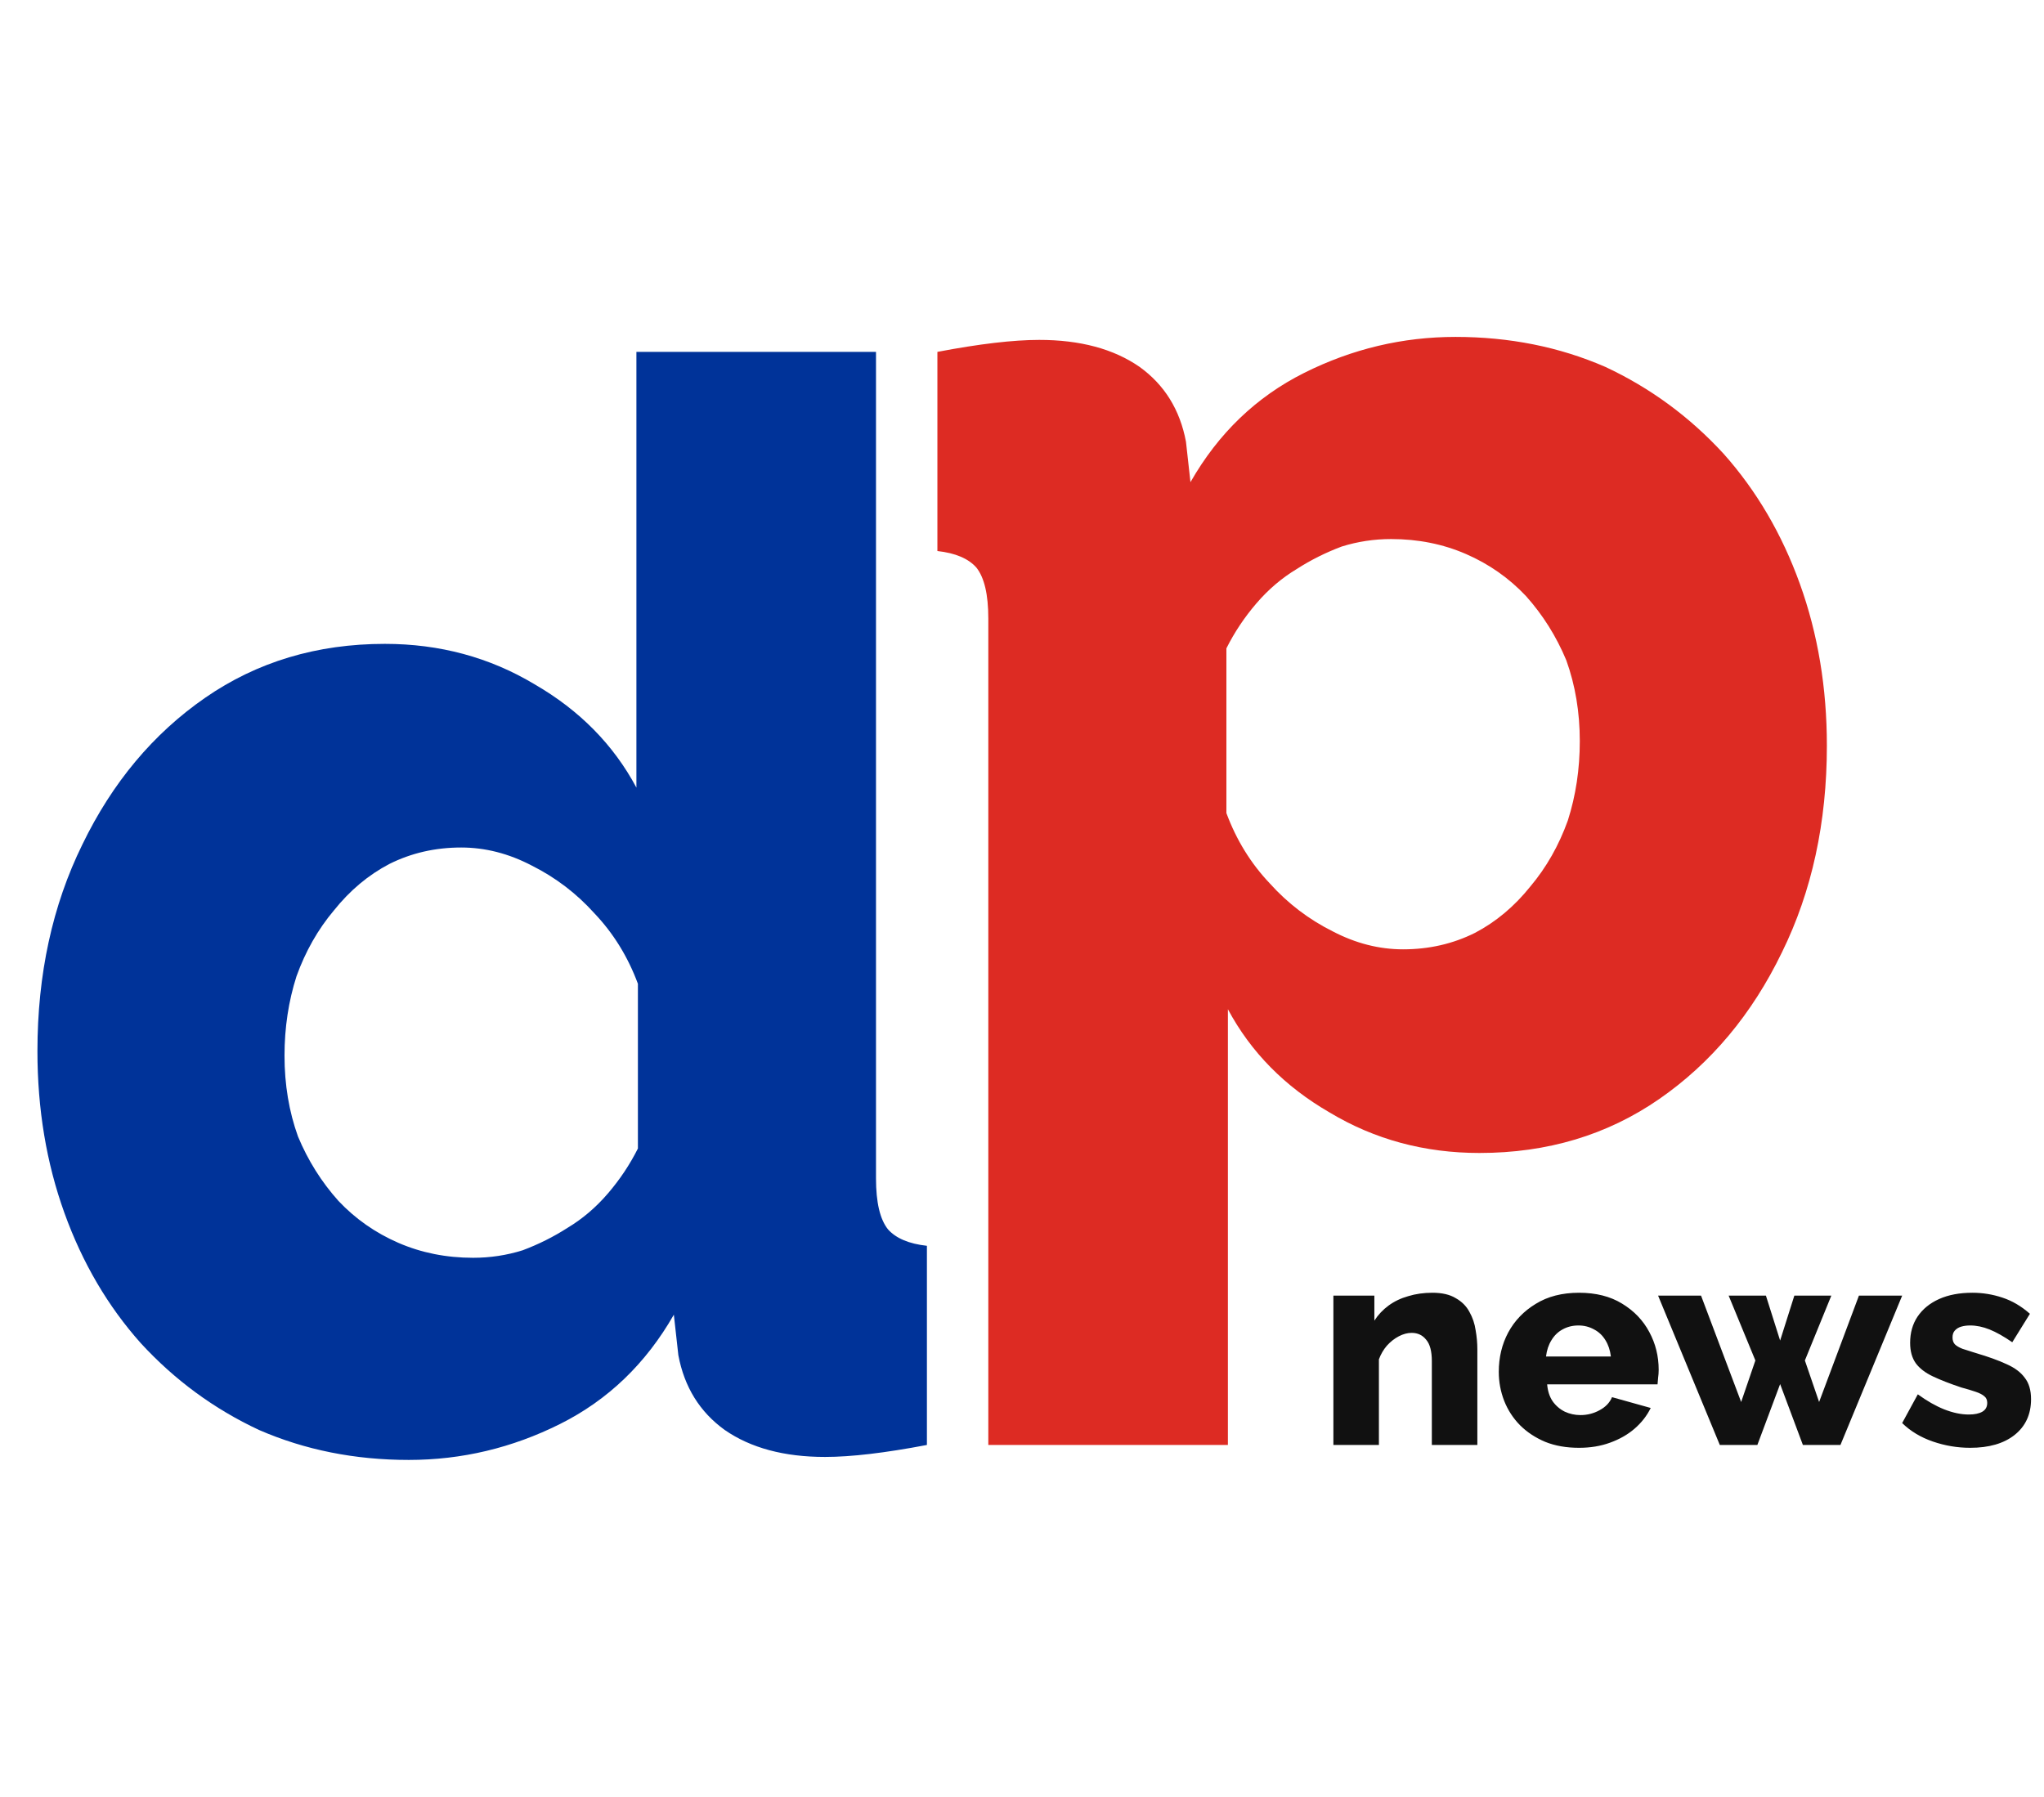
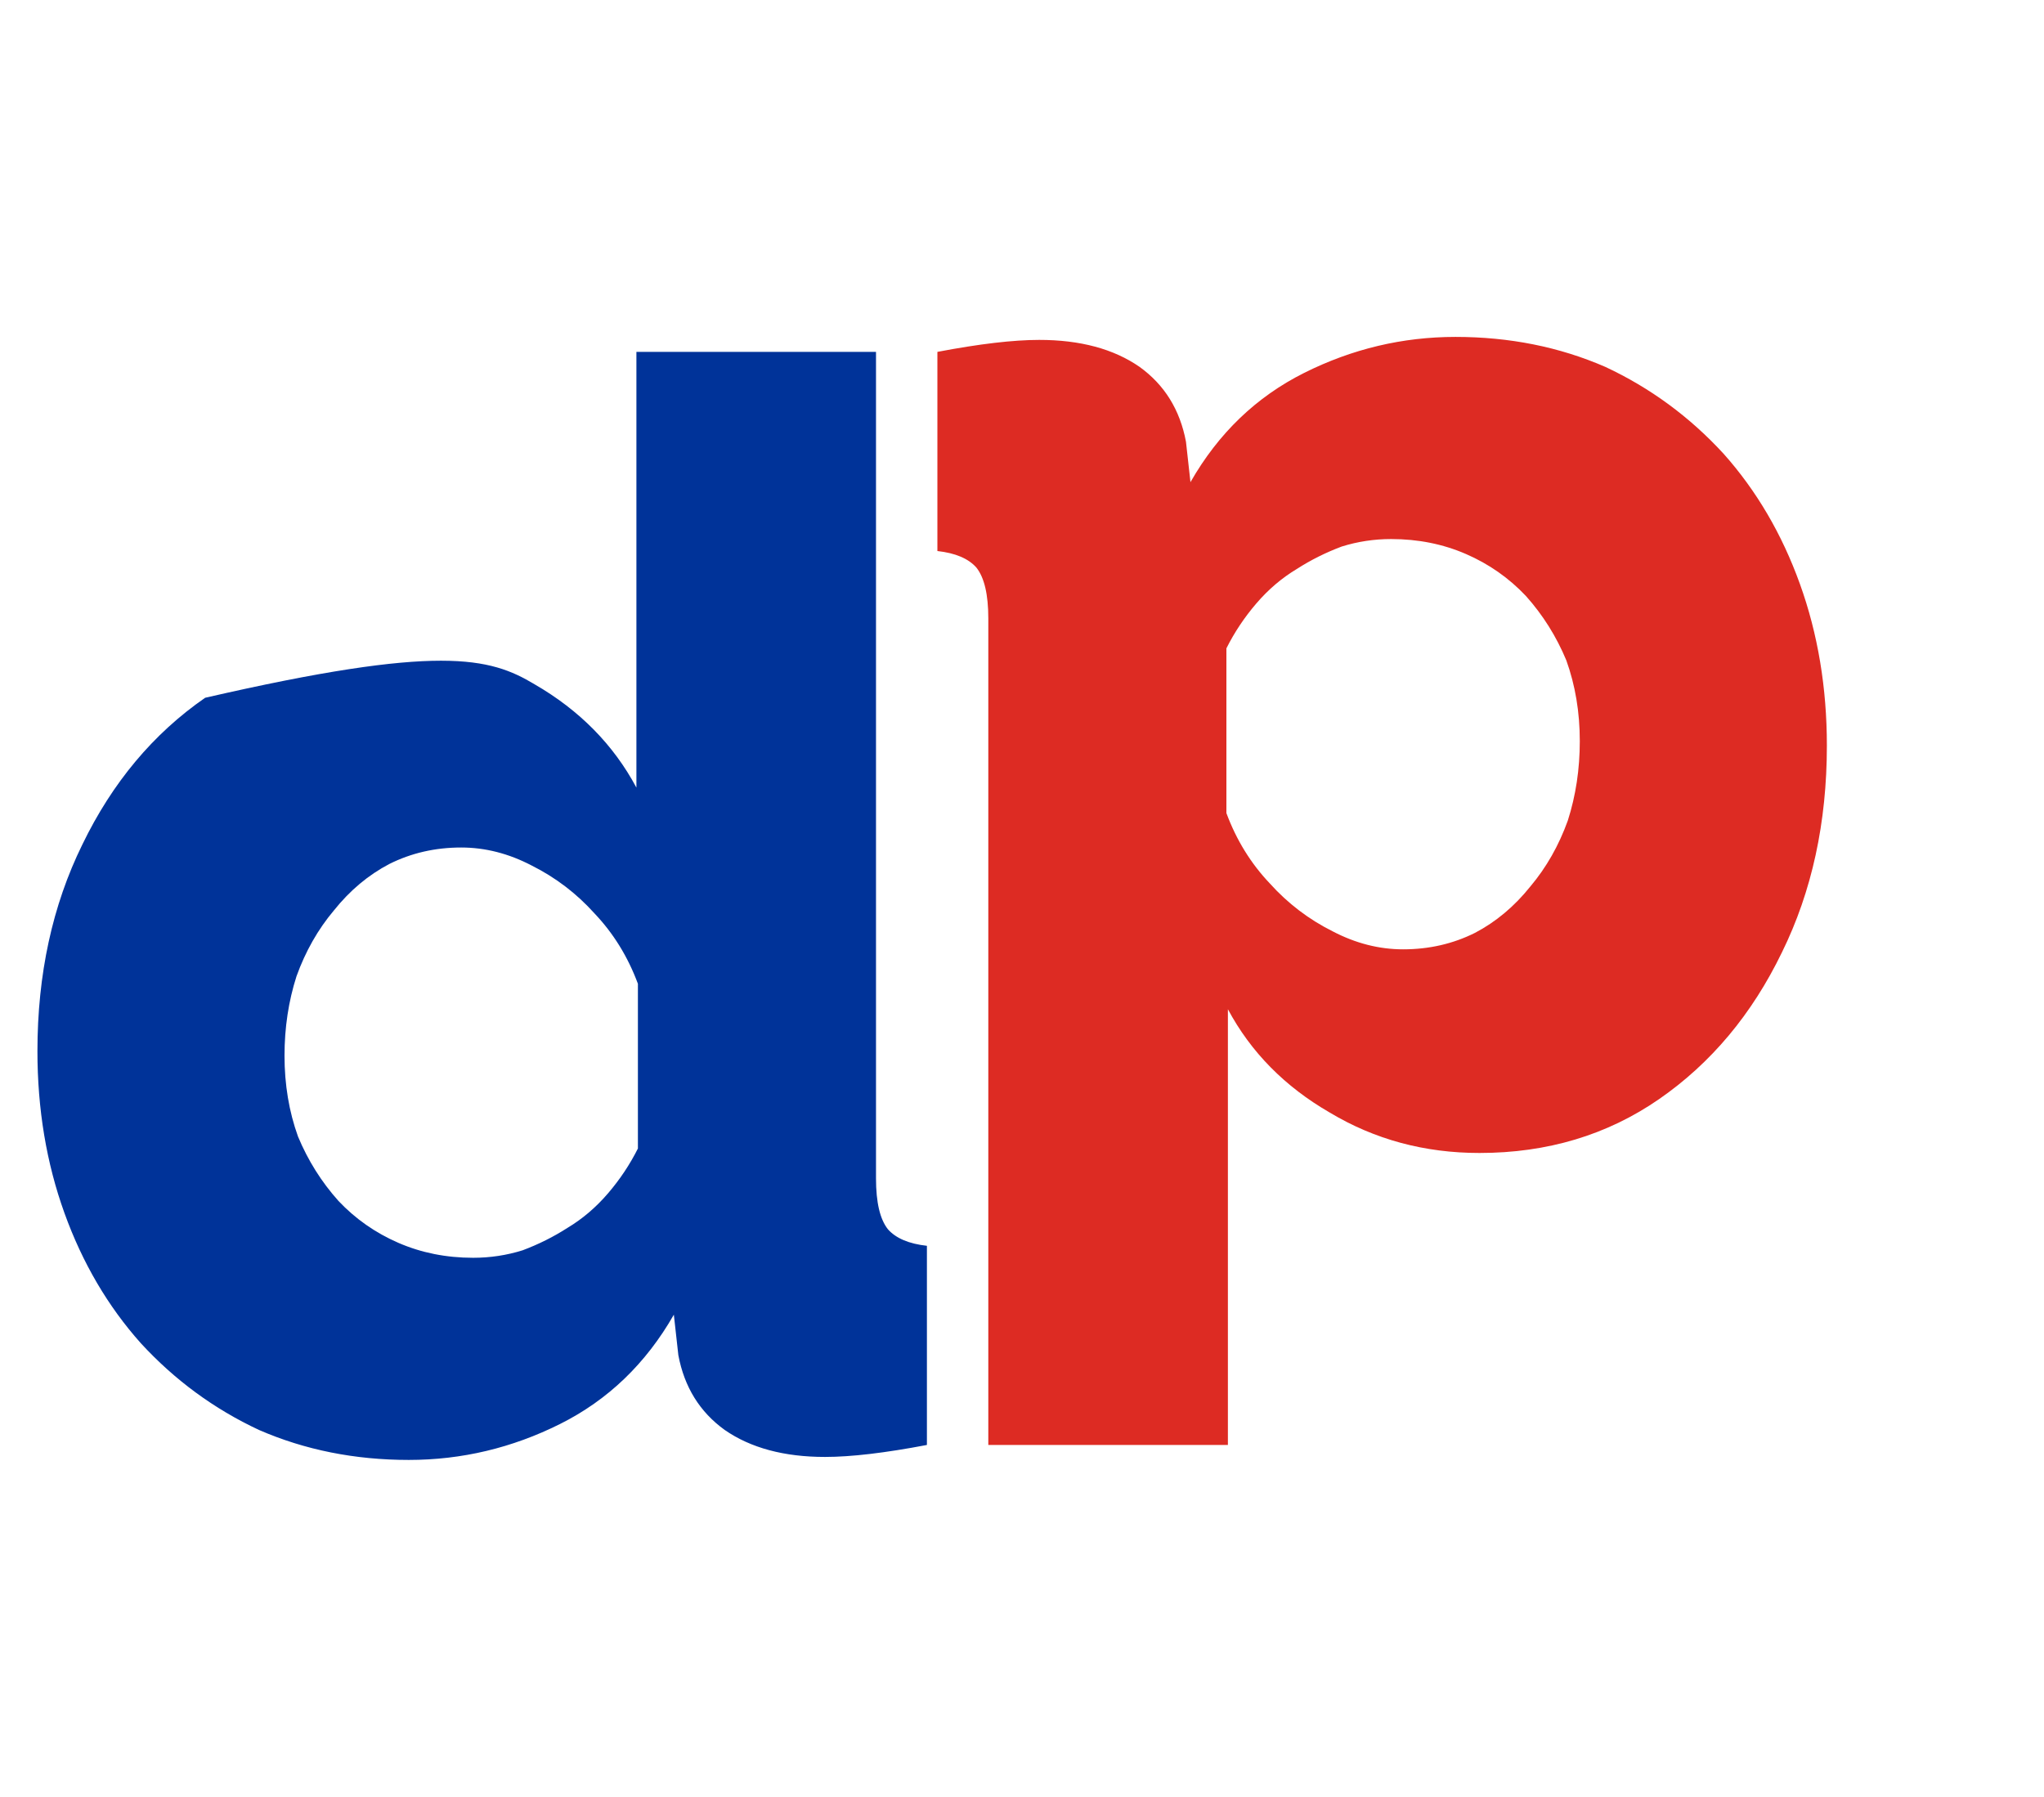
<svg xmlns="http://www.w3.org/2000/svg" width="273" height="240" viewBox="0 0 273 240" fill="none">
-   <path d="M5 140.4C5 130.133 7 120.933 11 112.8C15 104.533 20.467 98 27.4 93.2C34.333 88.4 42.333 86 51.4 86C58.733 86 65.4 87.8 71.4 91.4C77.4 94.867 81.933 99.467 85 105.2V47H117V157.4C117 160.6 117.533 162.867 118.6 164.2C119.667 165.4 121.4 166.133 123.8 166.4V193C118.2 194.067 113.667 194.6 110.2 194.6C104.733 194.6 100.267 193.4 96.8 191C93.467 188.6 91.4 185.267 90.6 181L90 175.6C86.267 182.133 81.2 187 74.8 190.2C68.4 193.4 61.667 195 54.6 195C47.4 195 40.733 193.667 34.6 191C28.6 188.2 23.333 184.333 18.8 179.4C14.4 174.467 11 168.667 8.6 162C6.2 155.333 5 148.133 5 140.4ZM85.2 153.4V131.4C83.867 127.8 81.933 124.667 79.4 122C77 119.333 74.2 117.2 71 115.6C67.933 114 64.8 113.2 61.6 113.2C58.133 113.2 54.933 113.933 52 115.4C49.2 116.867 46.733 118.933 44.6 121.6C42.467 124.133 40.8 127.067 39.6 130.4C38.533 133.733 38 137.267 38 141C38 144.867 38.6 148.467 39.8 151.8C41.133 155 42.933 157.867 45.2 160.4C47.467 162.8 50.133 164.667 53.2 166C56.267 167.333 59.6 168 63.2 168C65.467 168 67.667 167.667 69.8 167C71.933 166.2 73.933 165.2 75.8 164C77.8 162.8 79.6 161.267 81.2 159.4C82.8 157.533 84.133 155.533 85.2 153.4Z" fill="#003399" />
+   <path d="M5 140.4C5 130.133 7 120.933 11 112.8C15 104.533 20.467 98 27.4 93.2C58.733 86 65.4 87.8 71.4 91.4C77.4 94.867 81.933 99.467 85 105.2V47H117V157.4C117 160.6 117.533 162.867 118.6 164.2C119.667 165.4 121.4 166.133 123.8 166.4V193C118.2 194.067 113.667 194.6 110.2 194.6C104.733 194.6 100.267 193.4 96.8 191C93.467 188.6 91.4 185.267 90.6 181L90 175.6C86.267 182.133 81.2 187 74.8 190.2C68.4 193.4 61.667 195 54.6 195C47.4 195 40.733 193.667 34.6 191C28.6 188.2 23.333 184.333 18.8 179.4C14.4 174.467 11 168.667 8.6 162C6.2 155.333 5 148.133 5 140.4ZM85.2 153.4V131.4C83.867 127.8 81.933 124.667 79.4 122C77 119.333 74.2 117.2 71 115.6C67.933 114 64.8 113.2 61.6 113.2C58.133 113.2 54.933 113.933 52 115.4C49.2 116.867 46.733 118.933 44.6 121.6C42.467 124.133 40.8 127.067 39.6 130.4C38.533 133.733 38 137.267 38 141C38 144.867 38.6 148.467 39.8 151.8C41.133 155 42.933 157.867 45.2 160.4C47.467 162.8 50.133 164.667 53.2 166C56.267 167.333 59.6 168 63.2 168C65.467 168 67.667 167.667 69.8 167C71.933 166.2 73.933 165.2 75.8 164C77.8 162.8 79.6 161.267 81.2 159.4C82.8 157.533 84.133 155.533 85.2 153.4Z" fill="#003399" />
  <path d="M244 99.6C244 109.867 242 119.067 238 127.2C234 135.467 228.533 142 221.6 146.8C214.667 151.6 206.667 154 197.6 154C190.267 154 183.6 152.2 177.6 148.6C171.6 145.133 167.067 140.533 164 134.8V193H132V82.6C132 79.4 131.467 77.133 130.4 75.8C129.333 74.6 127.6 73.867 125.2 73.6V47C130.8 45.933 135.333 45.4 138.8 45.4C144.267 45.4 148.733 46.6 152.2 49C155.533 51.4 157.6 54.733 158.4 59L159 64.4C162.733 57.867 167.8 53 174.2 49.8C180.6 46.6 187.333 45 194.4 45C201.6 45 208.267 46.333 214.4 49C220.4 51.8 225.667 55.667 230.2 60.6C234.6 65.533 238 71.333 240.4 78C242.8 84.667 244 91.867 244 99.6ZM163.8 86.6V108.6C165.133 112.2 167.067 115.333 169.6 118C172 120.667 174.8 122.8 178 124.4C181.067 126 184.2 126.8 187.4 126.8C190.867 126.8 194.067 126.067 197 124.6C199.8 123.133 202.267 121.067 204.4 118.4C206.533 115.867 208.2 112.933 209.4 109.6C210.467 106.267 211 102.733 211 99C211 95.133 210.4 91.533 209.2 88.2C207.867 85 206.067 82.133 203.8 79.6C201.533 77.2 198.867 75.333 195.8 74C192.733 72.667 189.4 72 185.8 72C183.533 72 181.333 72.333 179.2 73C177.067 73.8 175.067 74.8 173.2 76C171.2 77.2 169.4 78.733 167.8 80.6C166.2 82.467 164.867 84.467 163.8 86.6Z" fill="#DD2B23" />
-   <path d="M197.318 193H191.238V181.79C191.238 180.473 190.985 179.523 190.478 178.94C189.997 178.332 189.351 178.028 188.54 178.028C187.983 178.028 187.413 178.18 186.83 178.484C186.247 178.788 185.715 179.206 185.234 179.738C184.778 180.27 184.423 180.878 184.17 181.562V193H178.09V173.05H183.562V176.394C184.069 175.609 184.702 174.937 185.462 174.38C186.222 173.823 187.096 173.405 188.084 173.126C189.072 172.822 190.149 172.67 191.314 172.67C192.606 172.67 193.645 172.911 194.43 173.392C195.241 173.848 195.849 174.456 196.254 175.216C196.685 175.976 196.963 176.799 197.09 177.686C197.242 178.547 197.318 179.396 197.318 180.232V193ZM210.896 193.38C209.198 193.38 207.691 193.114 206.374 192.582C205.056 192.025 203.929 191.277 202.992 190.34C202.08 189.403 201.383 188.326 200.902 187.11C200.42 185.869 200.18 184.577 200.18 183.234C200.18 181.309 200.598 179.561 201.434 177.99C202.295 176.394 203.524 175.115 205.12 174.152C206.716 173.164 208.641 172.67 210.896 172.67C213.15 172.67 215.063 173.151 216.634 174.114C218.23 175.077 219.446 176.343 220.282 177.914C221.118 179.459 221.536 181.144 221.536 182.968C221.536 183.323 221.51 183.677 221.46 184.032C221.434 184.361 221.409 184.653 221.384 184.906H206.64C206.716 185.793 206.956 186.54 207.362 187.148C207.792 187.756 208.337 188.225 208.996 188.554C209.654 188.858 210.351 189.01 211.086 189.01C211.998 189.01 212.846 188.795 213.632 188.364C214.442 187.933 215 187.351 215.304 186.616L220.472 188.06C219.965 189.099 219.243 190.023 218.306 190.834C217.394 191.619 216.304 192.24 215.038 192.696C213.796 193.152 212.416 193.38 210.896 193.38ZM206.488 181.182H215.152C215.05 180.346 214.81 179.624 214.43 179.016C214.05 178.383 213.543 177.901 212.91 177.572C212.276 177.217 211.58 177.04 210.82 177.04C210.034 177.04 209.325 177.217 208.692 177.572C208.084 177.901 207.59 178.383 207.21 179.016C206.83 179.624 206.589 180.346 206.488 181.182ZM248.283 173.05H254.059L245.813 193H240.797L237.757 184.868L234.717 193H229.701L221.455 173.05H227.193L232.551 187.262L234.451 181.714L230.879 173.05H235.857L237.757 179.054L239.657 173.05H244.597L241.063 181.714L242.963 187.262L248.283 173.05ZM263.138 193.38C261.441 193.38 259.781 193.101 258.16 192.544C256.539 191.987 255.171 191.163 254.056 190.074L256.146 186.236C257.362 187.123 258.54 187.794 259.68 188.25C260.845 188.706 261.935 188.934 262.948 188.934C263.733 188.934 264.341 188.807 264.772 188.554C265.203 188.301 265.418 187.908 265.418 187.376C265.418 186.996 265.291 186.705 265.038 186.502C264.785 186.274 264.392 186.071 263.86 185.894C263.353 185.717 262.72 185.527 261.96 185.324C260.44 184.817 259.173 184.323 258.16 183.842C257.147 183.361 256.387 182.778 255.88 182.094C255.373 181.385 255.12 180.473 255.12 179.358C255.12 178.015 255.449 176.85 256.108 175.862C256.792 174.849 257.755 174.063 258.996 173.506C260.237 172.949 261.719 172.67 263.442 172.67C264.81 172.67 266.14 172.885 267.432 173.316C268.749 173.747 269.978 174.469 271.118 175.482L268.762 179.282C267.622 178.497 266.609 177.927 265.722 177.572C264.835 177.217 263.974 177.04 263.138 177.04C262.707 177.04 262.315 177.091 261.96 177.192C261.605 177.293 261.314 177.471 261.086 177.724C260.883 177.952 260.782 178.256 260.782 178.636C260.782 179.016 260.883 179.32 261.086 179.548C261.314 179.776 261.656 179.979 262.112 180.156C262.593 180.308 263.189 180.498 263.898 180.726C265.545 181.207 266.913 181.701 268.002 182.208C269.091 182.689 269.902 183.297 270.434 184.032C270.991 184.741 271.27 185.691 271.27 186.882C271.27 188.909 270.535 190.505 269.066 191.67C267.622 192.81 265.646 193.38 263.138 193.38Z" fill="#111111" />
</svg>